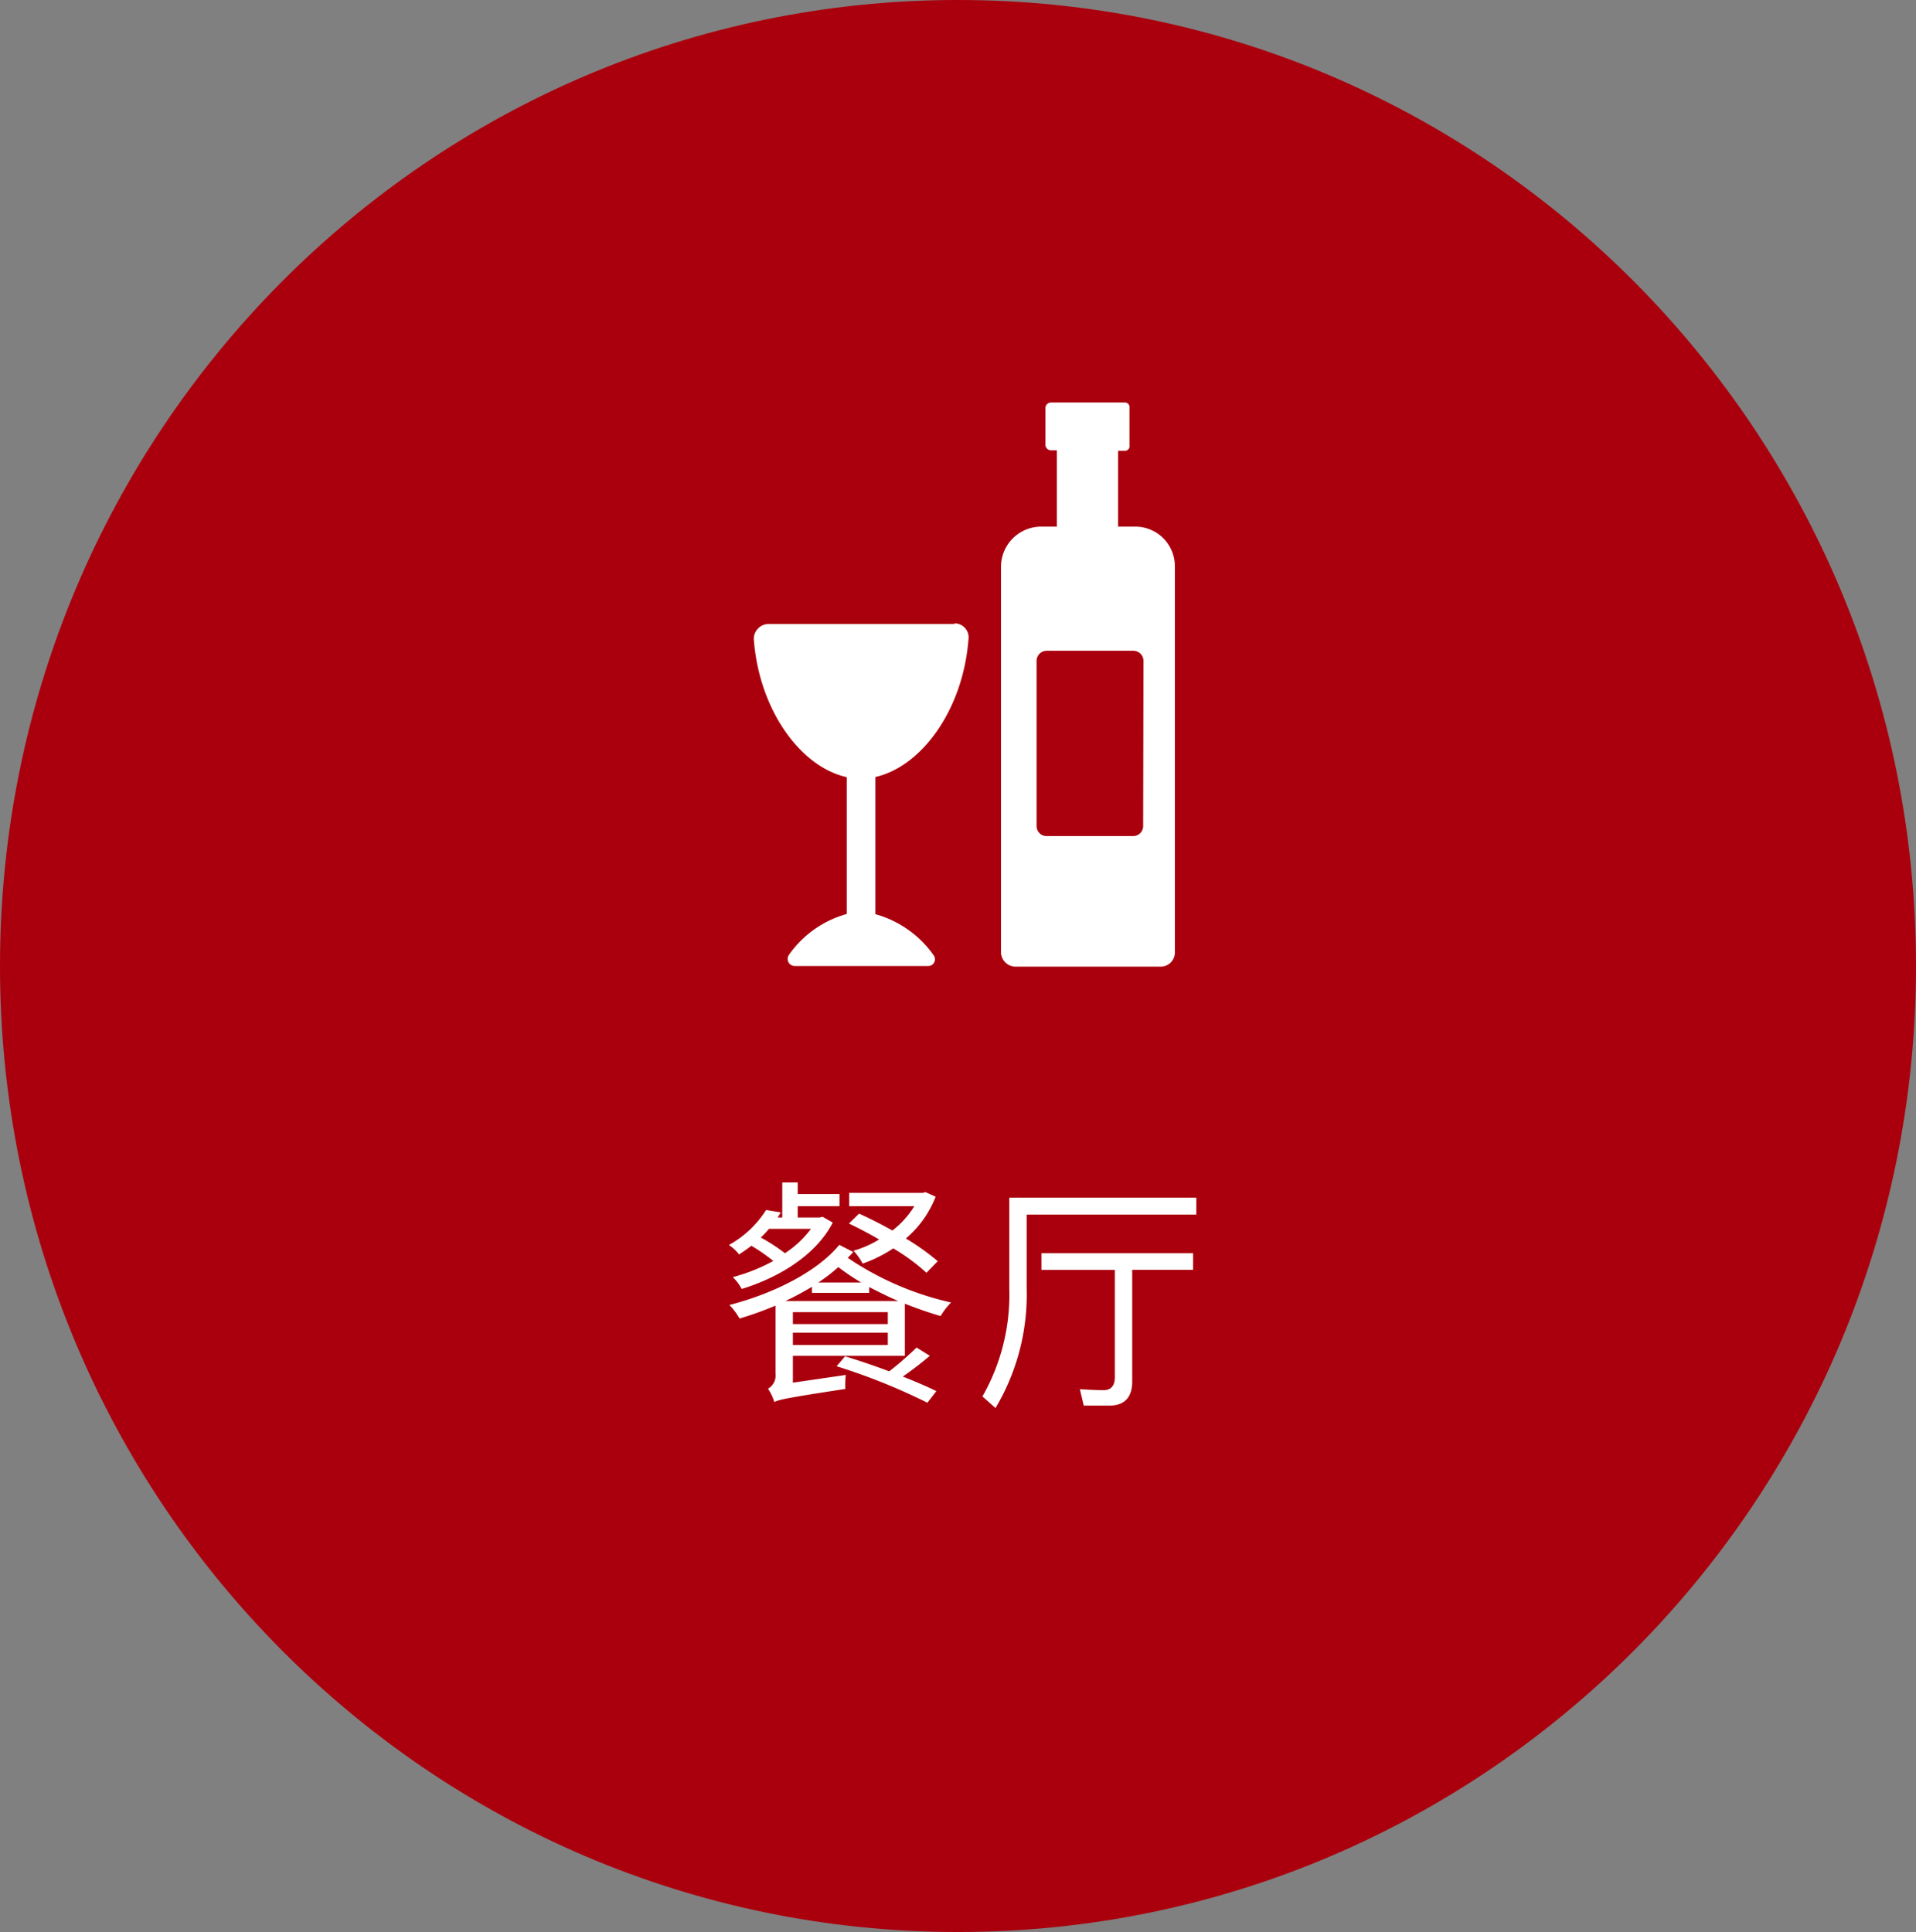
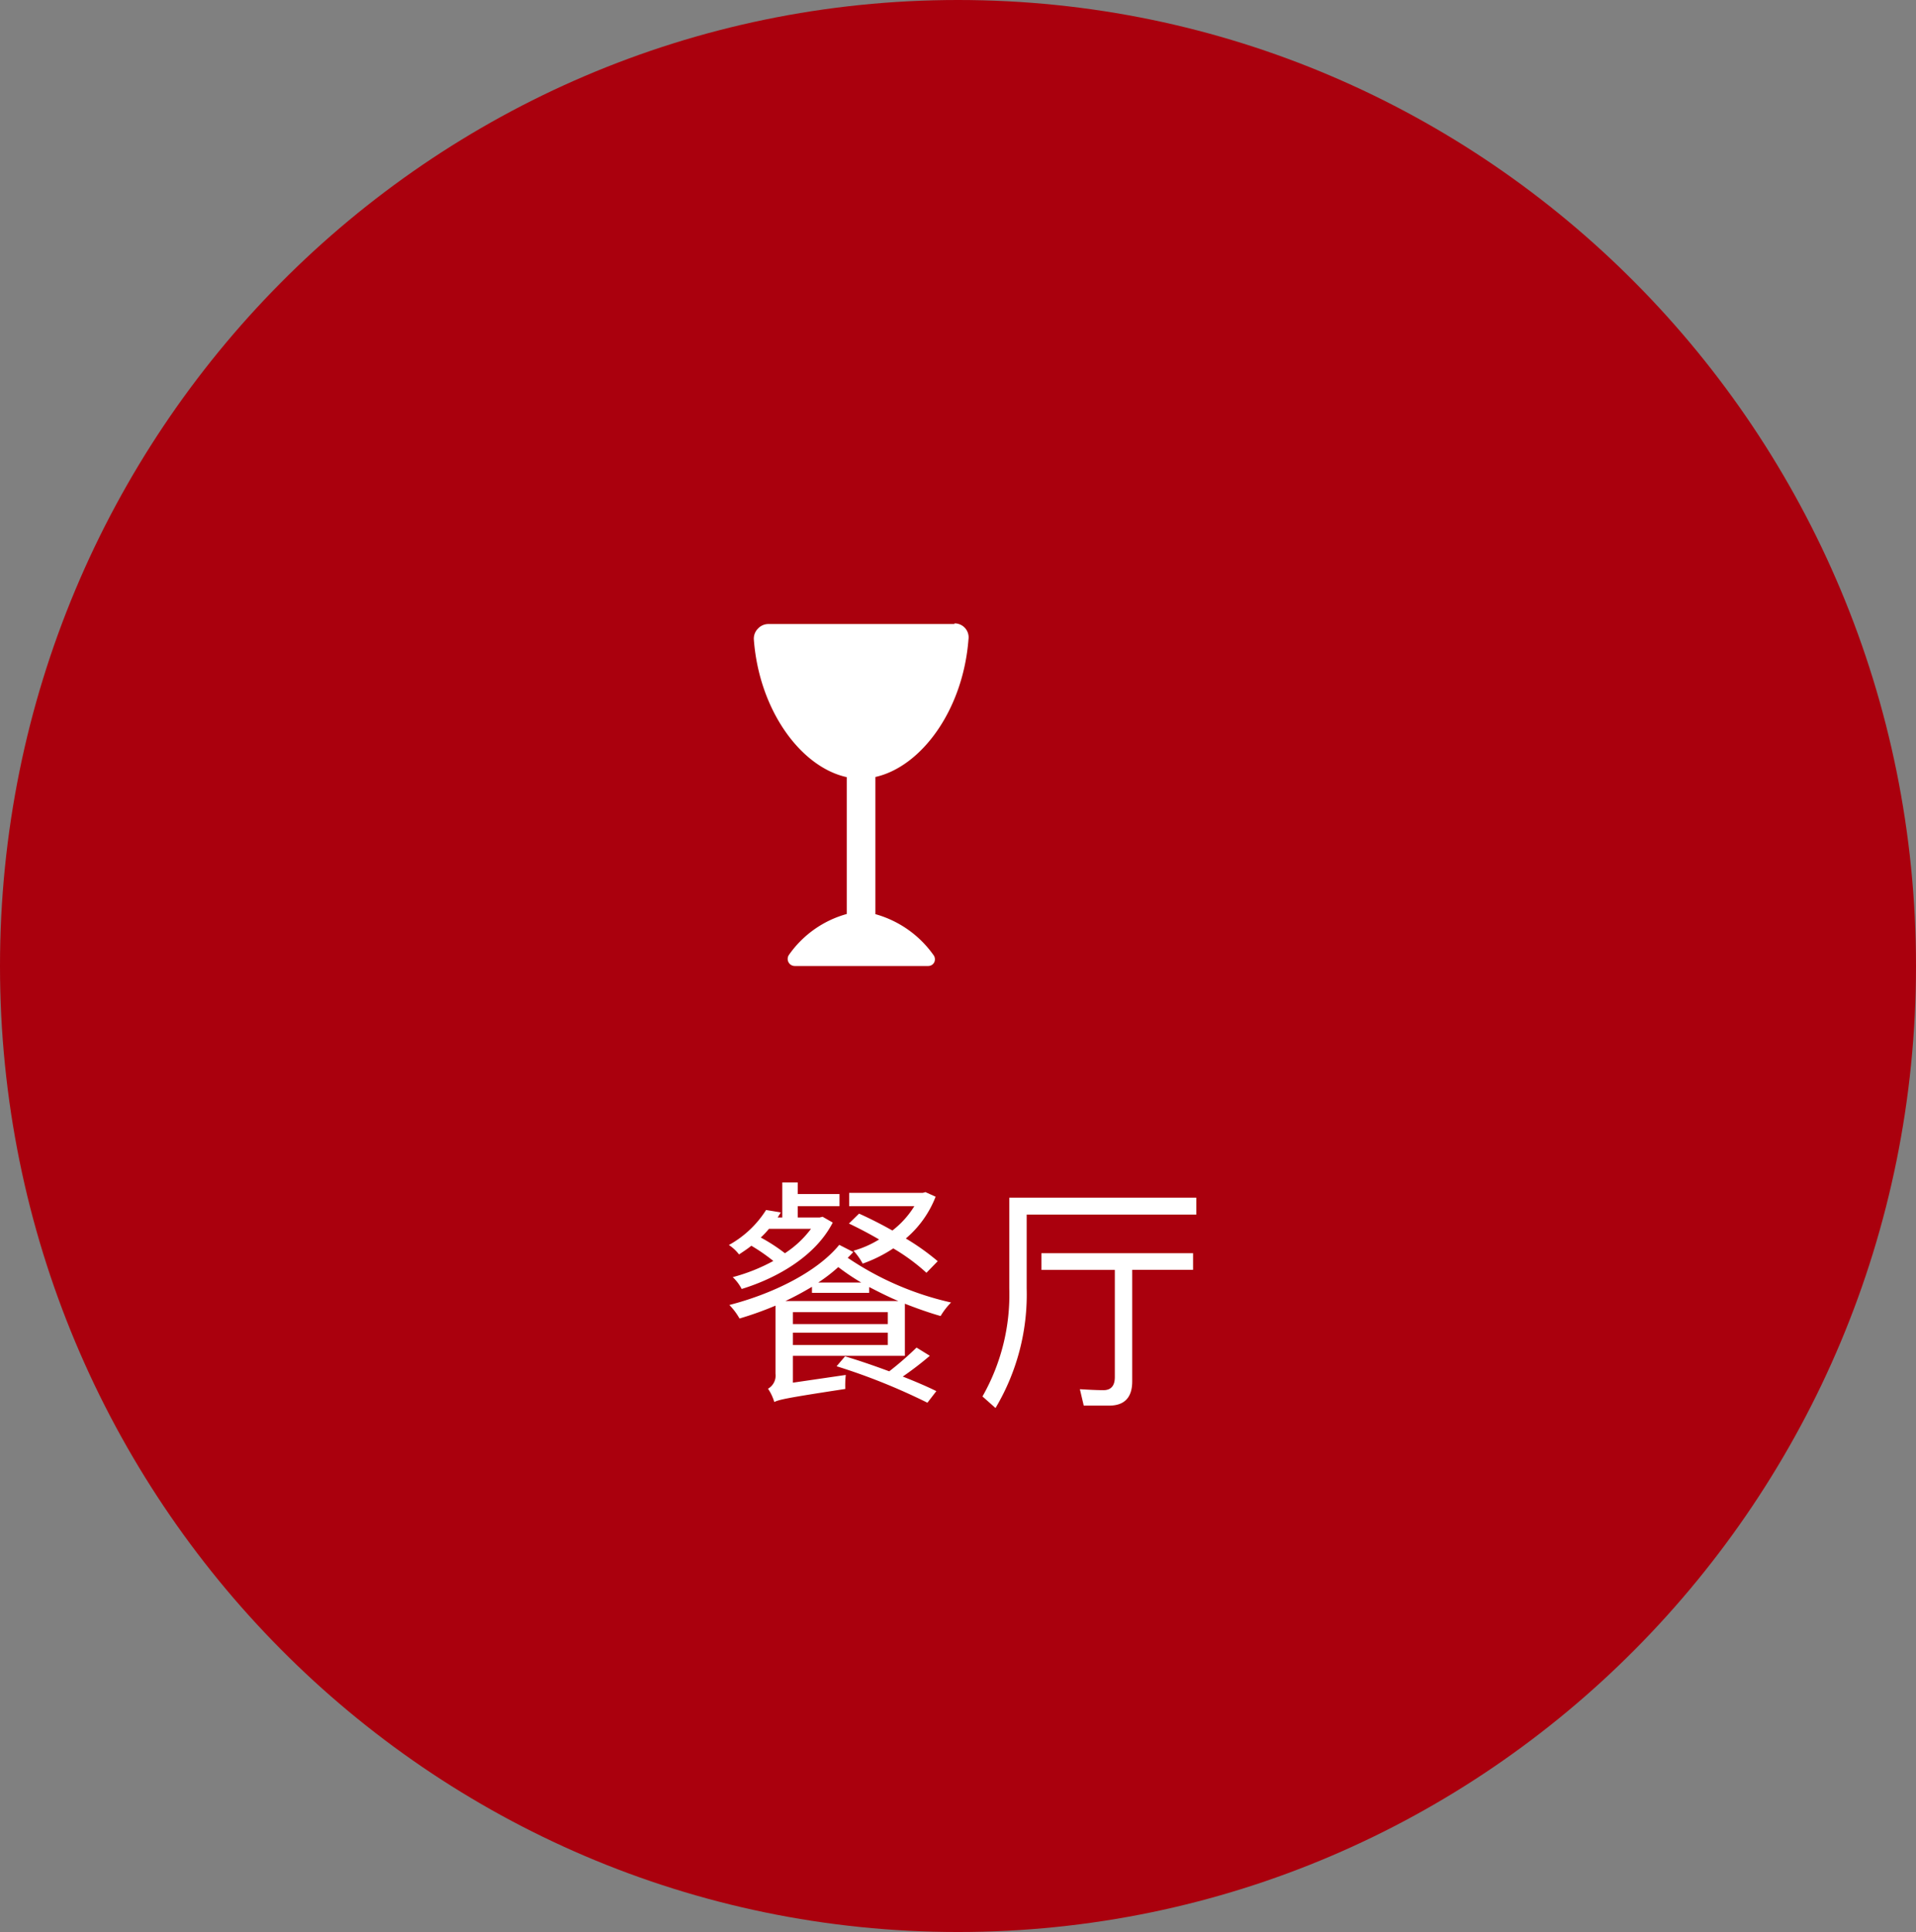
<svg xmlns="http://www.w3.org/2000/svg" width="119" height="120" viewBox="0 0 119 120">
  <rect x="0" y="0" width="119" height="120" fill="#808080" stroke="none" />
  <g id="restaurant" transform="translate(-2795 -9597)">
    <path id="Path_516" data-name="Path 516" d="M59.5,0C92.361,0,119,26.863,119,60s-26.639,60-59.5,60S0,93.137,0,60,26.639,0,59.5,0Z" transform="translate(2795 9597)" fill="#aa000d" />
    <g id="Layer_2" data-name="Layer 2" transform="translate(2837 9622)">
      <g id="Homecinema">
        <path id="Path_85" data-name="Path 85" d="M17.28,13.76H5.72a.89.89,0,0,0-.65.29.88.88,0,0,0-.25.67c.33,4.41,2.93,7.93,5.77,8.55v8.5A6.49,6.49,0,0,0,7,34.31a.44.44,0,0,0,.36.69h8.29a.42.42,0,0,0,.38-.24.44.44,0,0,0-.06-.45,6.58,6.58,0,0,0-3.6-2.53V23.26c2.85-.64,5.44-4.15,5.78-8.54a.87.87,0,0,0-.87-1Z" fill="#fff" />
-         <path id="Path_86" data-name="Path 86" d="M28.57,7.71H27.44V3h.44a.28.28,0,0,0,.27-.32V.31A.28.28,0,0,0,27.88,0h-4.6a.35.35,0,0,0-.35.31V2.65a.35.35,0,0,0,.35.32h.36V7.71h-1a2.5,2.5,0,0,0-2.47,2.46v24a.91.91,0,0,0,.92.87h9a.88.88,0,0,0,.88-.87v-24a2.46,2.46,0,0,0-2.4-2.46ZM29,26.31a.62.62,0,0,1-.62.62H23a.62.62,0,0,1-.62-.62V16.05a.63.63,0,0,1,.62-.63h5.4a.63.63,0,0,1,.62.63Z" fill="#fff" />
-         <rect id="Rectangle_136" data-name="Rectangle 136" width="35" height="35" fill="none" />
      </g>
    </g>
    <path id="Path_795" data-name="Path 795" d="M-7.275-10.005c.6.285,1.26.63,1.875.99a6.215,6.215,0,0,1-1.59.7,3.907,3.907,0,0,1,.57.8,8.672,8.672,0,0,0,1.9-.945A12.176,12.176,0,0,1-2.46-6.945l.7-.72a14.621,14.621,0,0,0-1.98-1.41A6.475,6.475,0,0,0-1.89-11.67l-.63-.285-.165.045H-7.26v.825h4.05A5.671,5.671,0,0,1-4.575-9.57c-.69-.39-1.4-.75-2.07-1.05Zm-2.355.33A6.3,6.3,0,0,1-11.25-8.16a10.807,10.807,0,0,0-1.5-.975,5.733,5.733,0,0,0,.51-.54Zm.72-.75-.18.045h-1.365v-.705H-7.86v-.75h-2.595v-.72h-.96v2.175H-11.7c.06-.105.135-.21.195-.315l-.915-.15A6.386,6.386,0,0,1-14.73-8.67a2.568,2.568,0,0,1,.63.585c.27-.18.525-.345.765-.54a11.541,11.541,0,0,1,1.365.945,11.185,11.185,0,0,1-2.52,1.005,2.792,2.792,0,0,1,.555.735c2.2-.675,4.59-2.04,5.655-4.125ZM-3.075-2.3A19.946,19.946,0,0,1-4.77-.825c-.93-.345-1.89-.675-2.745-.93l-.525.615A38.193,38.193,0,0,1-2.4,1.125l.555-.72C-2.385.135-3.12-.18-3.93-.5a19.955,19.955,0,0,0,1.68-1.29ZM-11.22-5.19c.57-.27,1.125-.57,1.65-.885V-5.7h3.555v-.36c.585.3,1.2.615,1.815.87Zm.465,2.73v-.765H-4.86v.765Zm5.895-1.3h-5.895V-4.5H-4.86Zm-4.32-2.58A10.13,10.13,0,0,0-7.935-7.3a13.836,13.836,0,0,0,1.425.96Zm1.305-2.34c-1.41,1.725-4.2,3.06-6.825,3.735a3.964,3.964,0,0,1,.63.84,20.9,20.9,0,0,0,2.235-.8v4.23a.934.934,0,0,1-.465.93,2.987,2.987,0,0,1,.39.825C-11.6.93-11.13.825-7.5.27A5.941,5.941,0,0,1-7.47-.6l-3.285.48V-1.785H-3.8v-3.24c.765.3,1.53.57,2.22.765A4.319,4.319,0,0,1-.93-5.1,18.8,18.8,0,0,1-7.35-7.875c.12-.12.24-.24.345-.36ZM14.3-11.61H2.685v5.64A12.759,12.759,0,0,1,1.02.735l.81.72A13.776,13.776,0,0,0,3.765-5.97v-4.59H14.3ZM4.68-8.16v1.035H9.24v6.66c0,.54-.24.81-.7.81s-.96-.03-1.47-.06l.24,1.02H8.9C9.84,1.3,10.32.8,10.32-.2v-6.93H14.1V-8.16Z" transform="translate(2855 9683)" fill="#fff" />
  </g>
</svg>